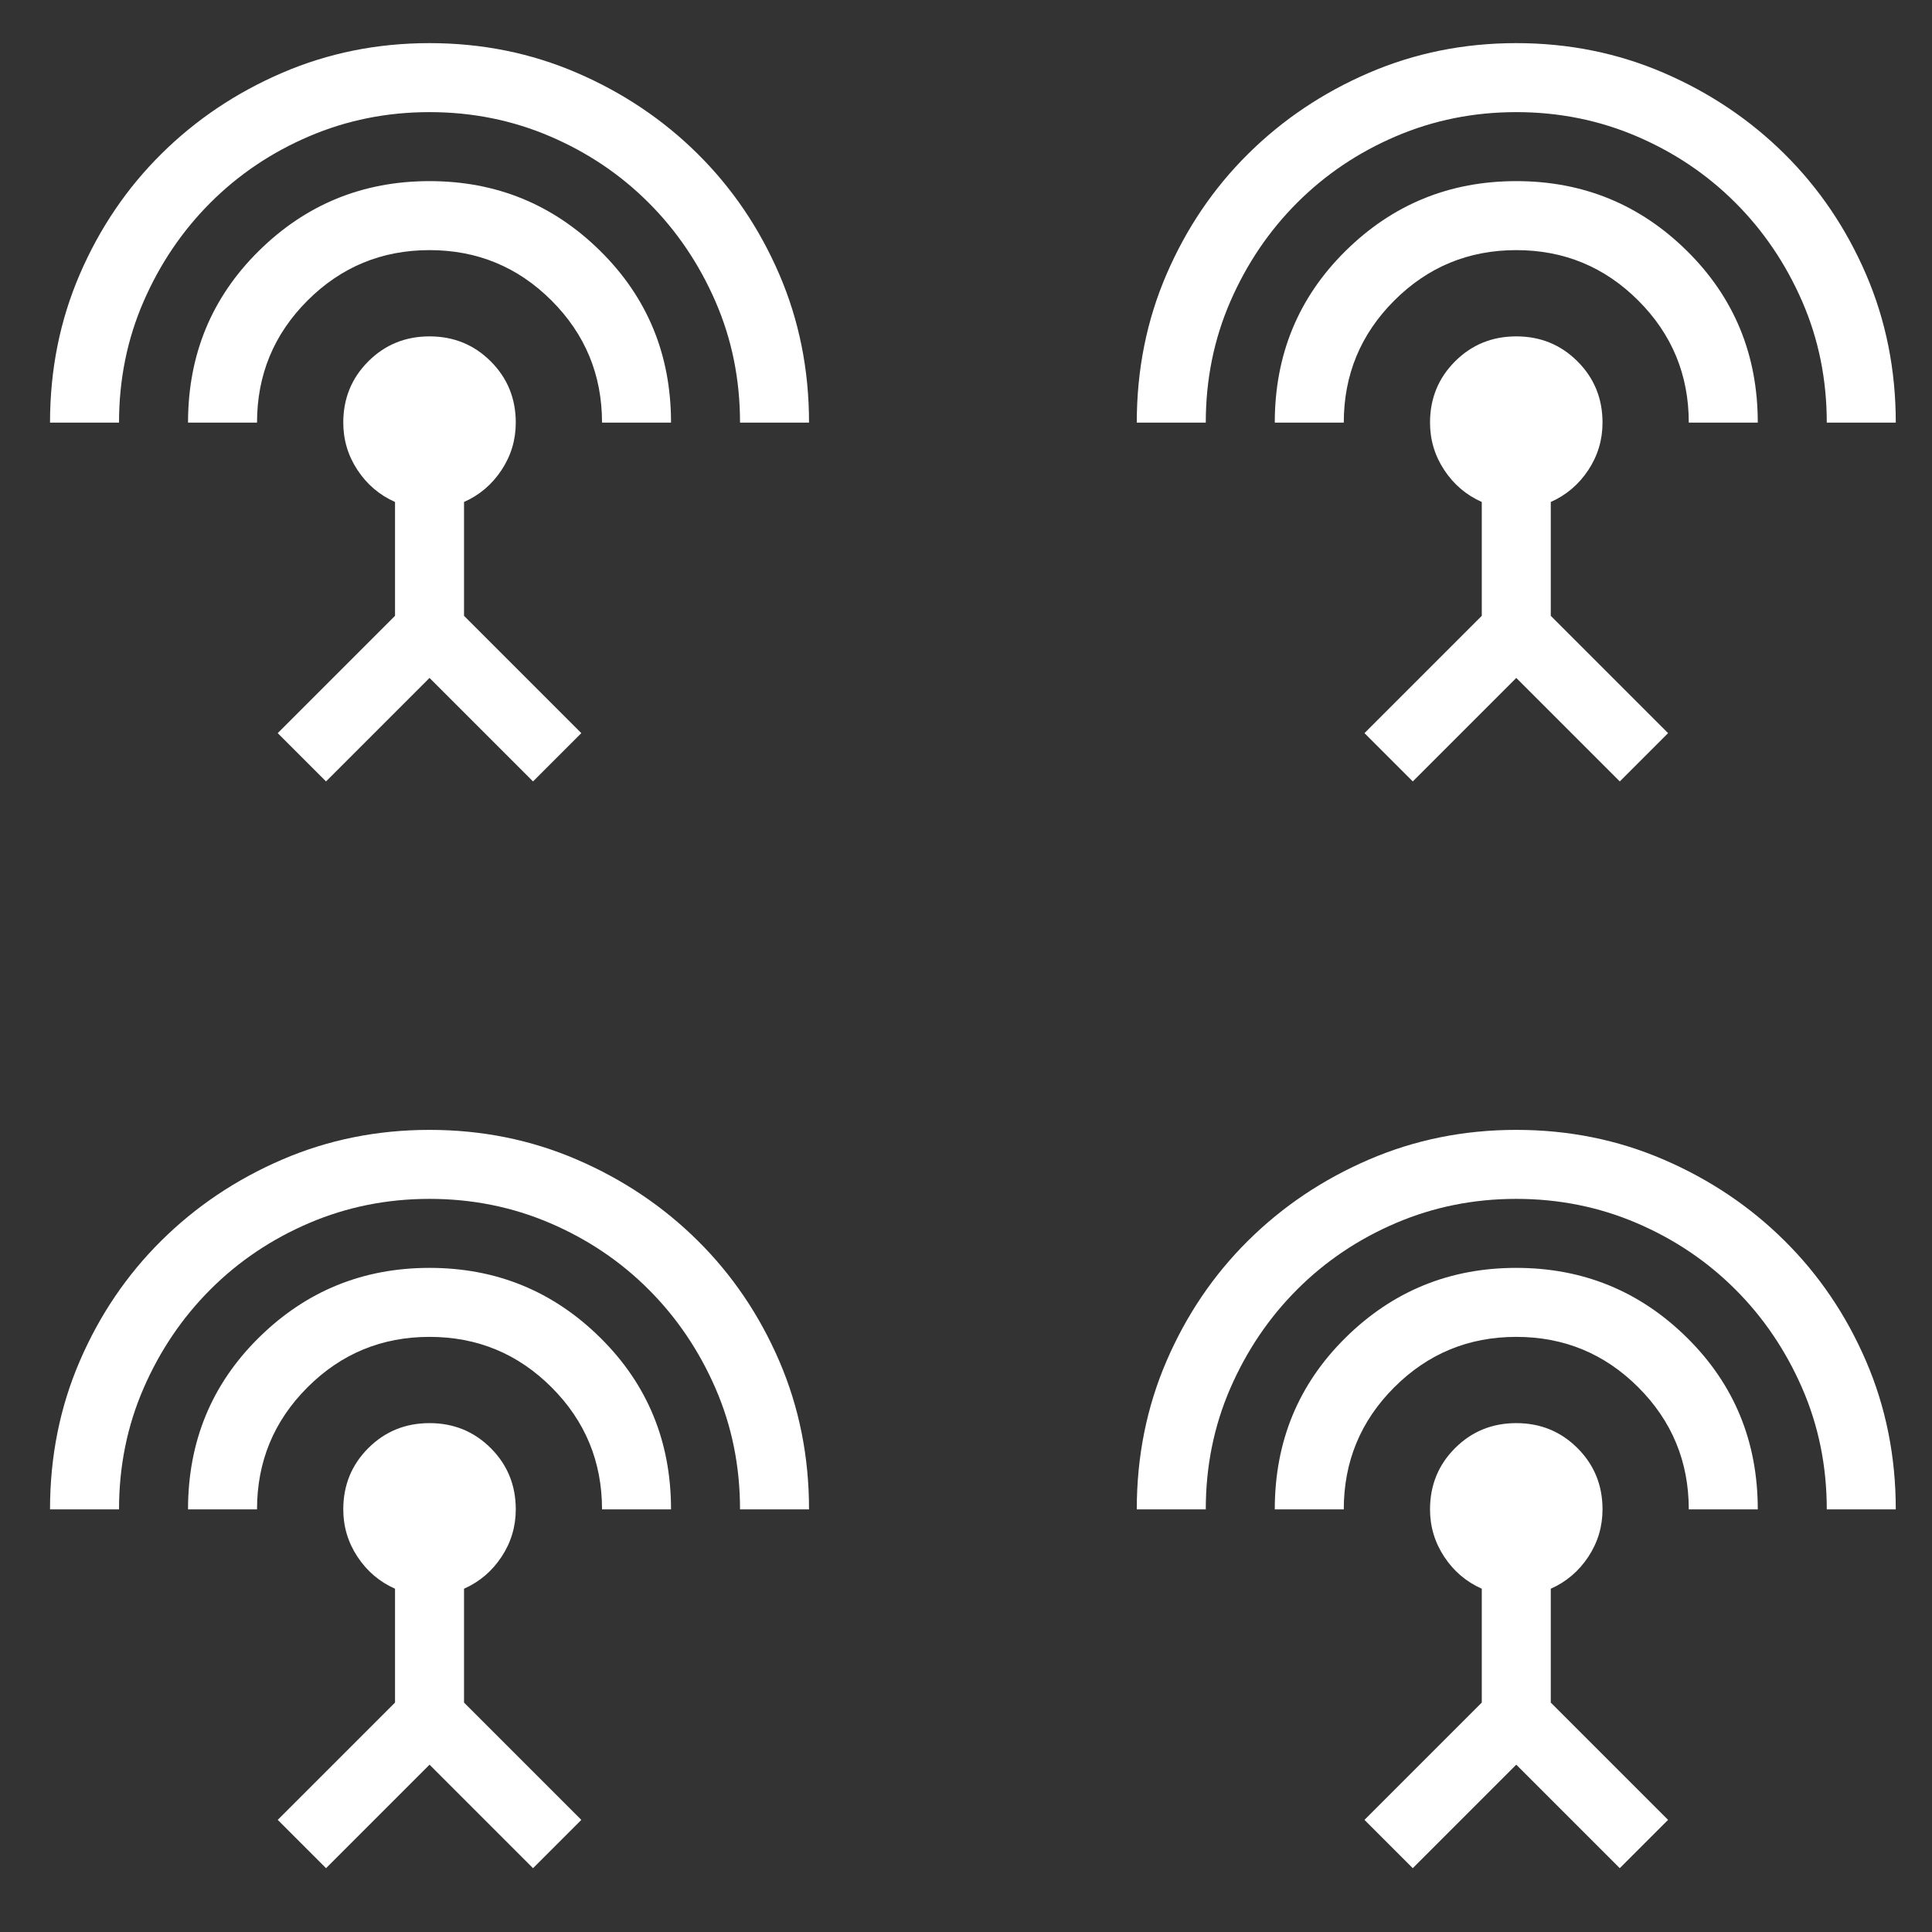
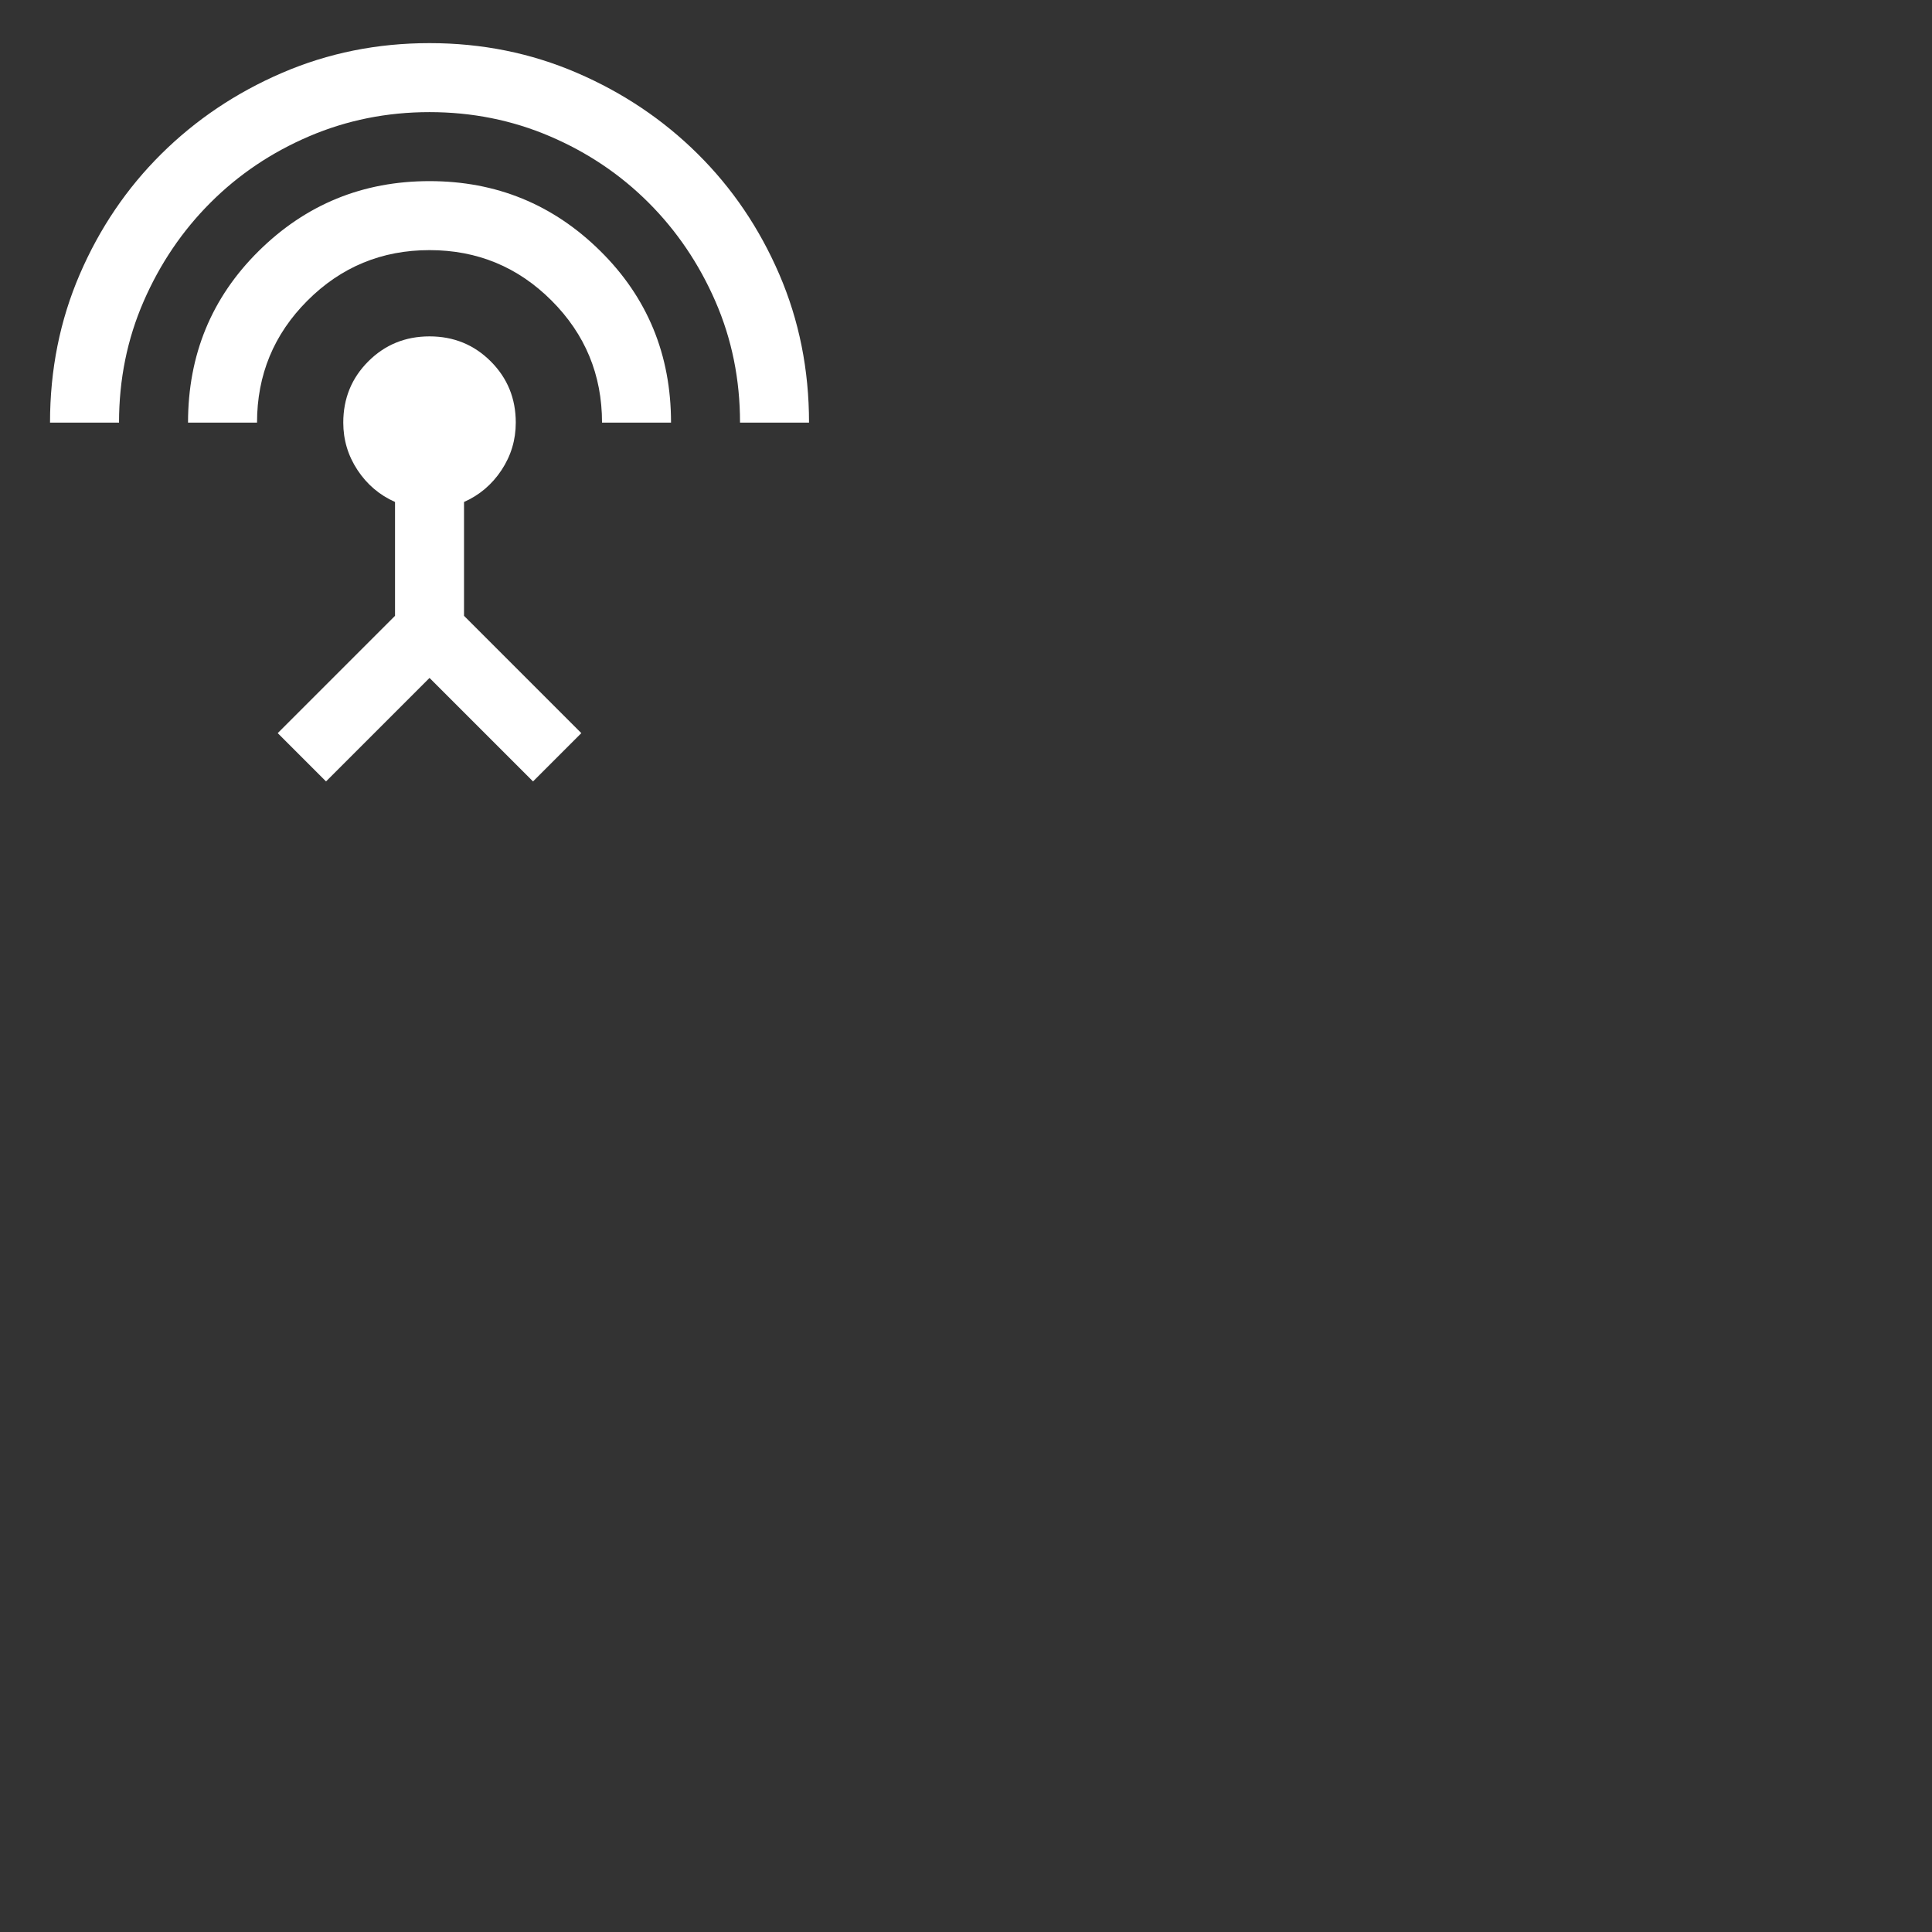
<svg xmlns="http://www.w3.org/2000/svg" width="112" height="112" viewBox="0 0 112 112" fill="none">
  <rect x="0" y="0" width="112" height="112" fill="#333333" stroke="none" />
  <path d="M2.9 24.5C2.9 21.433 3.475 18.567 4.625 15.9C5.775 13.233 7.35 10.908 9.35 8.925C11.35 6.942 13.683 5.375 16.35 4.225C19.017 3.075 21.867 2.5 24.9 2.5C27.933 2.5 30.783 3.075 33.45 4.225C36.117 5.375 38.45 6.942 40.45 8.925C42.45 10.908 44.025 13.233 45.175 15.9C46.325 18.567 46.9 21.433 46.9 24.5H42.9C42.9 22 42.425 19.658 41.475 17.475C40.525 15.292 39.233 13.383 37.6 11.75C35.967 10.117 34.058 8.833 31.875 7.9C29.692 6.967 27.367 6.5 24.9 6.5C22.433 6.5 20.108 6.967 17.925 7.9C15.742 8.833 13.833 10.117 12.2 11.75C10.567 13.383 9.275 15.292 8.325 17.475C7.375 19.658 6.9 22 6.9 24.5H2.9ZM10.9 24.5C10.9 20.567 12.267 17.25 15 14.55C17.733 11.85 21.033 10.5 24.9 10.5C28.767 10.5 32.067 11.85 34.8 14.55C37.533 17.25 38.9 20.567 38.9 24.5H34.9C34.9 21.733 33.925 19.375 31.975 17.425C30.025 15.475 27.667 14.5 24.9 14.5C22.133 14.5 19.775 15.475 17.825 17.425C15.875 19.375 14.9 21.733 14.9 24.5H10.9ZM18.9 45.3L16.1 42.5L22.9 35.7V29.1C22 28.7 21.275 28.083 20.725 27.25C20.175 26.417 19.9 25.5 19.9 24.5C19.9 23.1 20.383 21.917 21.35 20.95C22.317 19.983 23.5 19.5 24.9 19.5C26.3 19.5 27.483 19.983 28.45 20.95C29.417 21.917 29.9 23.1 29.9 24.5C29.9 25.5 29.625 26.417 29.075 27.25C28.525 28.083 27.8 28.7 26.9 29.1V35.7L33.7 42.5L30.9 45.3L24.9 39.3L18.9 45.3Z" fill="white" />
-   <path d="M65.9 24.5C65.9 21.433 66.475 18.567 67.625 15.9C68.775 13.233 70.35 10.908 72.35 8.925C74.35 6.942 76.683 5.375 79.35 4.225C82.017 3.075 84.867 2.5 87.9 2.5C90.933 2.5 93.783 3.075 96.45 4.225C99.117 5.375 101.45 6.942 103.45 8.925C105.45 10.908 107.025 13.233 108.175 15.9C109.325 18.567 109.9 21.433 109.9 24.5H105.9C105.9 22 105.425 19.658 104.475 17.475C103.525 15.292 102.233 13.383 100.6 11.75C98.967 10.117 97.058 8.833 94.875 7.9C92.692 6.967 90.367 6.5 87.9 6.5C85.433 6.5 83.108 6.967 80.925 7.9C78.742 8.833 76.833 10.117 75.2 11.75C73.567 13.383 72.275 15.292 71.325 17.475C70.375 19.658 69.9 22 69.9 24.5H65.9ZM73.9 24.5C73.9 20.567 75.267 17.25 78 14.55C80.733 11.85 84.033 10.5 87.9 10.5C91.767 10.5 95.067 11.85 97.8 14.55C100.533 17.25 101.9 20.567 101.9 24.5H97.9C97.9 21.733 96.925 19.375 94.975 17.425C93.025 15.475 90.667 14.5 87.9 14.5C85.133 14.5 82.775 15.475 80.825 17.425C78.875 19.375 77.9 21.733 77.9 24.5H73.9ZM81.9 45.3L79.1 42.5L85.9 35.7V29.1C85 28.7 84.275 28.083 83.725 27.25C83.175 26.417 82.9 25.5 82.9 24.5C82.9 23.1 83.383 21.917 84.35 20.95C85.317 19.983 86.5 19.5 87.9 19.5C89.3 19.5 90.483 19.983 91.45 20.95C92.417 21.917 92.9 23.1 92.9 24.5C92.9 25.5 92.625 26.417 92.075 27.25C91.525 28.083 90.8 28.7 89.9 29.1V35.7L96.7 42.5L93.9 45.3L87.9 39.3L81.9 45.3Z" fill="white" />
-   <path d="M2.9 87.5C2.9 84.433 3.475 81.567 4.625 78.9C5.775 76.233 7.35 73.908 9.35 71.925C11.35 69.942 13.683 68.375 16.35 67.225C19.017 66.075 21.867 65.5 24.9 65.5C27.933 65.5 30.783 66.075 33.45 67.225C36.117 68.375 38.45 69.942 40.45 71.925C42.45 73.908 44.025 76.233 45.175 78.9C46.325 81.567 46.9 84.433 46.9 87.5H42.9C42.9 85 42.425 82.658 41.475 80.475C40.525 78.292 39.233 76.383 37.6 74.75C35.967 73.117 34.058 71.833 31.875 70.9C29.692 69.967 27.367 69.5 24.9 69.5C22.433 69.5 20.108 69.967 17.925 70.9C15.742 71.833 13.833 73.117 12.2 74.75C10.567 76.383 9.275 78.292 8.325 80.475C7.375 82.658 6.9 85 6.9 87.5H2.9ZM10.9 87.5C10.9 83.567 12.267 80.25 15 77.55C17.733 74.85 21.033 73.5 24.9 73.5C28.767 73.5 32.067 74.85 34.8 77.55C37.533 80.25 38.9 83.567 38.9 87.5H34.9C34.9 84.733 33.925 82.375 31.975 80.425C30.025 78.475 27.667 77.5 24.9 77.5C22.133 77.5 19.775 78.475 17.825 80.425C15.875 82.375 14.9 84.733 14.9 87.5H10.9ZM18.9 108.3L16.1 105.5L22.9 98.7V92.1C22 91.7 21.275 91.083 20.725 90.25C20.175 89.417 19.9 88.5 19.9 87.5C19.9 86.1 20.383 84.917 21.35 83.95C22.317 82.983 23.5 82.5 24.9 82.5C26.3 82.5 27.483 82.983 28.45 83.95C29.417 84.917 29.9 86.1 29.9 87.5C29.9 88.5 29.625 89.417 29.075 90.25C28.525 91.083 27.8 91.7 26.9 92.1V98.7L33.7 105.5L30.9 108.3L24.9 102.3L18.9 108.3Z" fill="white" />
-   <path d="M65.9 87.5C65.9 84.433 66.475 81.567 67.625 78.9C68.775 76.233 70.35 73.908 72.35 71.925C74.35 69.942 76.683 68.375 79.35 67.225C82.017 66.075 84.867 65.5 87.9 65.5C90.933 65.5 93.783 66.075 96.45 67.225C99.117 68.375 101.45 69.942 103.45 71.925C105.45 73.908 107.025 76.233 108.175 78.9C109.325 81.567 109.9 84.433 109.9 87.5H105.9C105.9 85 105.425 82.658 104.475 80.475C103.525 78.292 102.233 76.383 100.6 74.75C98.967 73.117 97.058 71.833 94.875 70.9C92.692 69.967 90.367 69.5 87.9 69.5C85.433 69.5 83.108 69.967 80.925 70.9C78.742 71.833 76.833 73.117 75.2 74.75C73.567 76.383 72.275 78.292 71.325 80.475C70.375 82.658 69.9 85 69.9 87.5H65.9ZM73.9 87.5C73.9 83.567 75.267 80.25 78 77.55C80.733 74.85 84.033 73.5 87.9 73.5C91.767 73.5 95.067 74.85 97.8 77.55C100.533 80.25 101.9 83.567 101.9 87.5H97.9C97.9 84.733 96.925 82.375 94.975 80.425C93.025 78.475 90.667 77.5 87.9 77.5C85.133 77.5 82.775 78.475 80.825 80.425C78.875 82.375 77.9 84.733 77.9 87.5H73.9ZM81.9 108.3L79.1 105.5L85.9 98.7V92.1C85 91.7 84.275 91.083 83.725 90.25C83.175 89.417 82.9 88.5 82.9 87.5C82.9 86.1 83.383 84.917 84.35 83.95C85.317 82.983 86.5 82.5 87.9 82.5C89.3 82.5 90.483 82.983 91.45 83.95C92.417 84.917 92.9 86.1 92.9 87.5C92.9 88.5 92.625 89.417 92.075 90.25C91.525 91.083 90.8 91.7 89.9 92.1V98.7L96.7 105.5L93.9 108.3L87.9 102.3L81.9 108.3Z" fill="white" />
</svg>